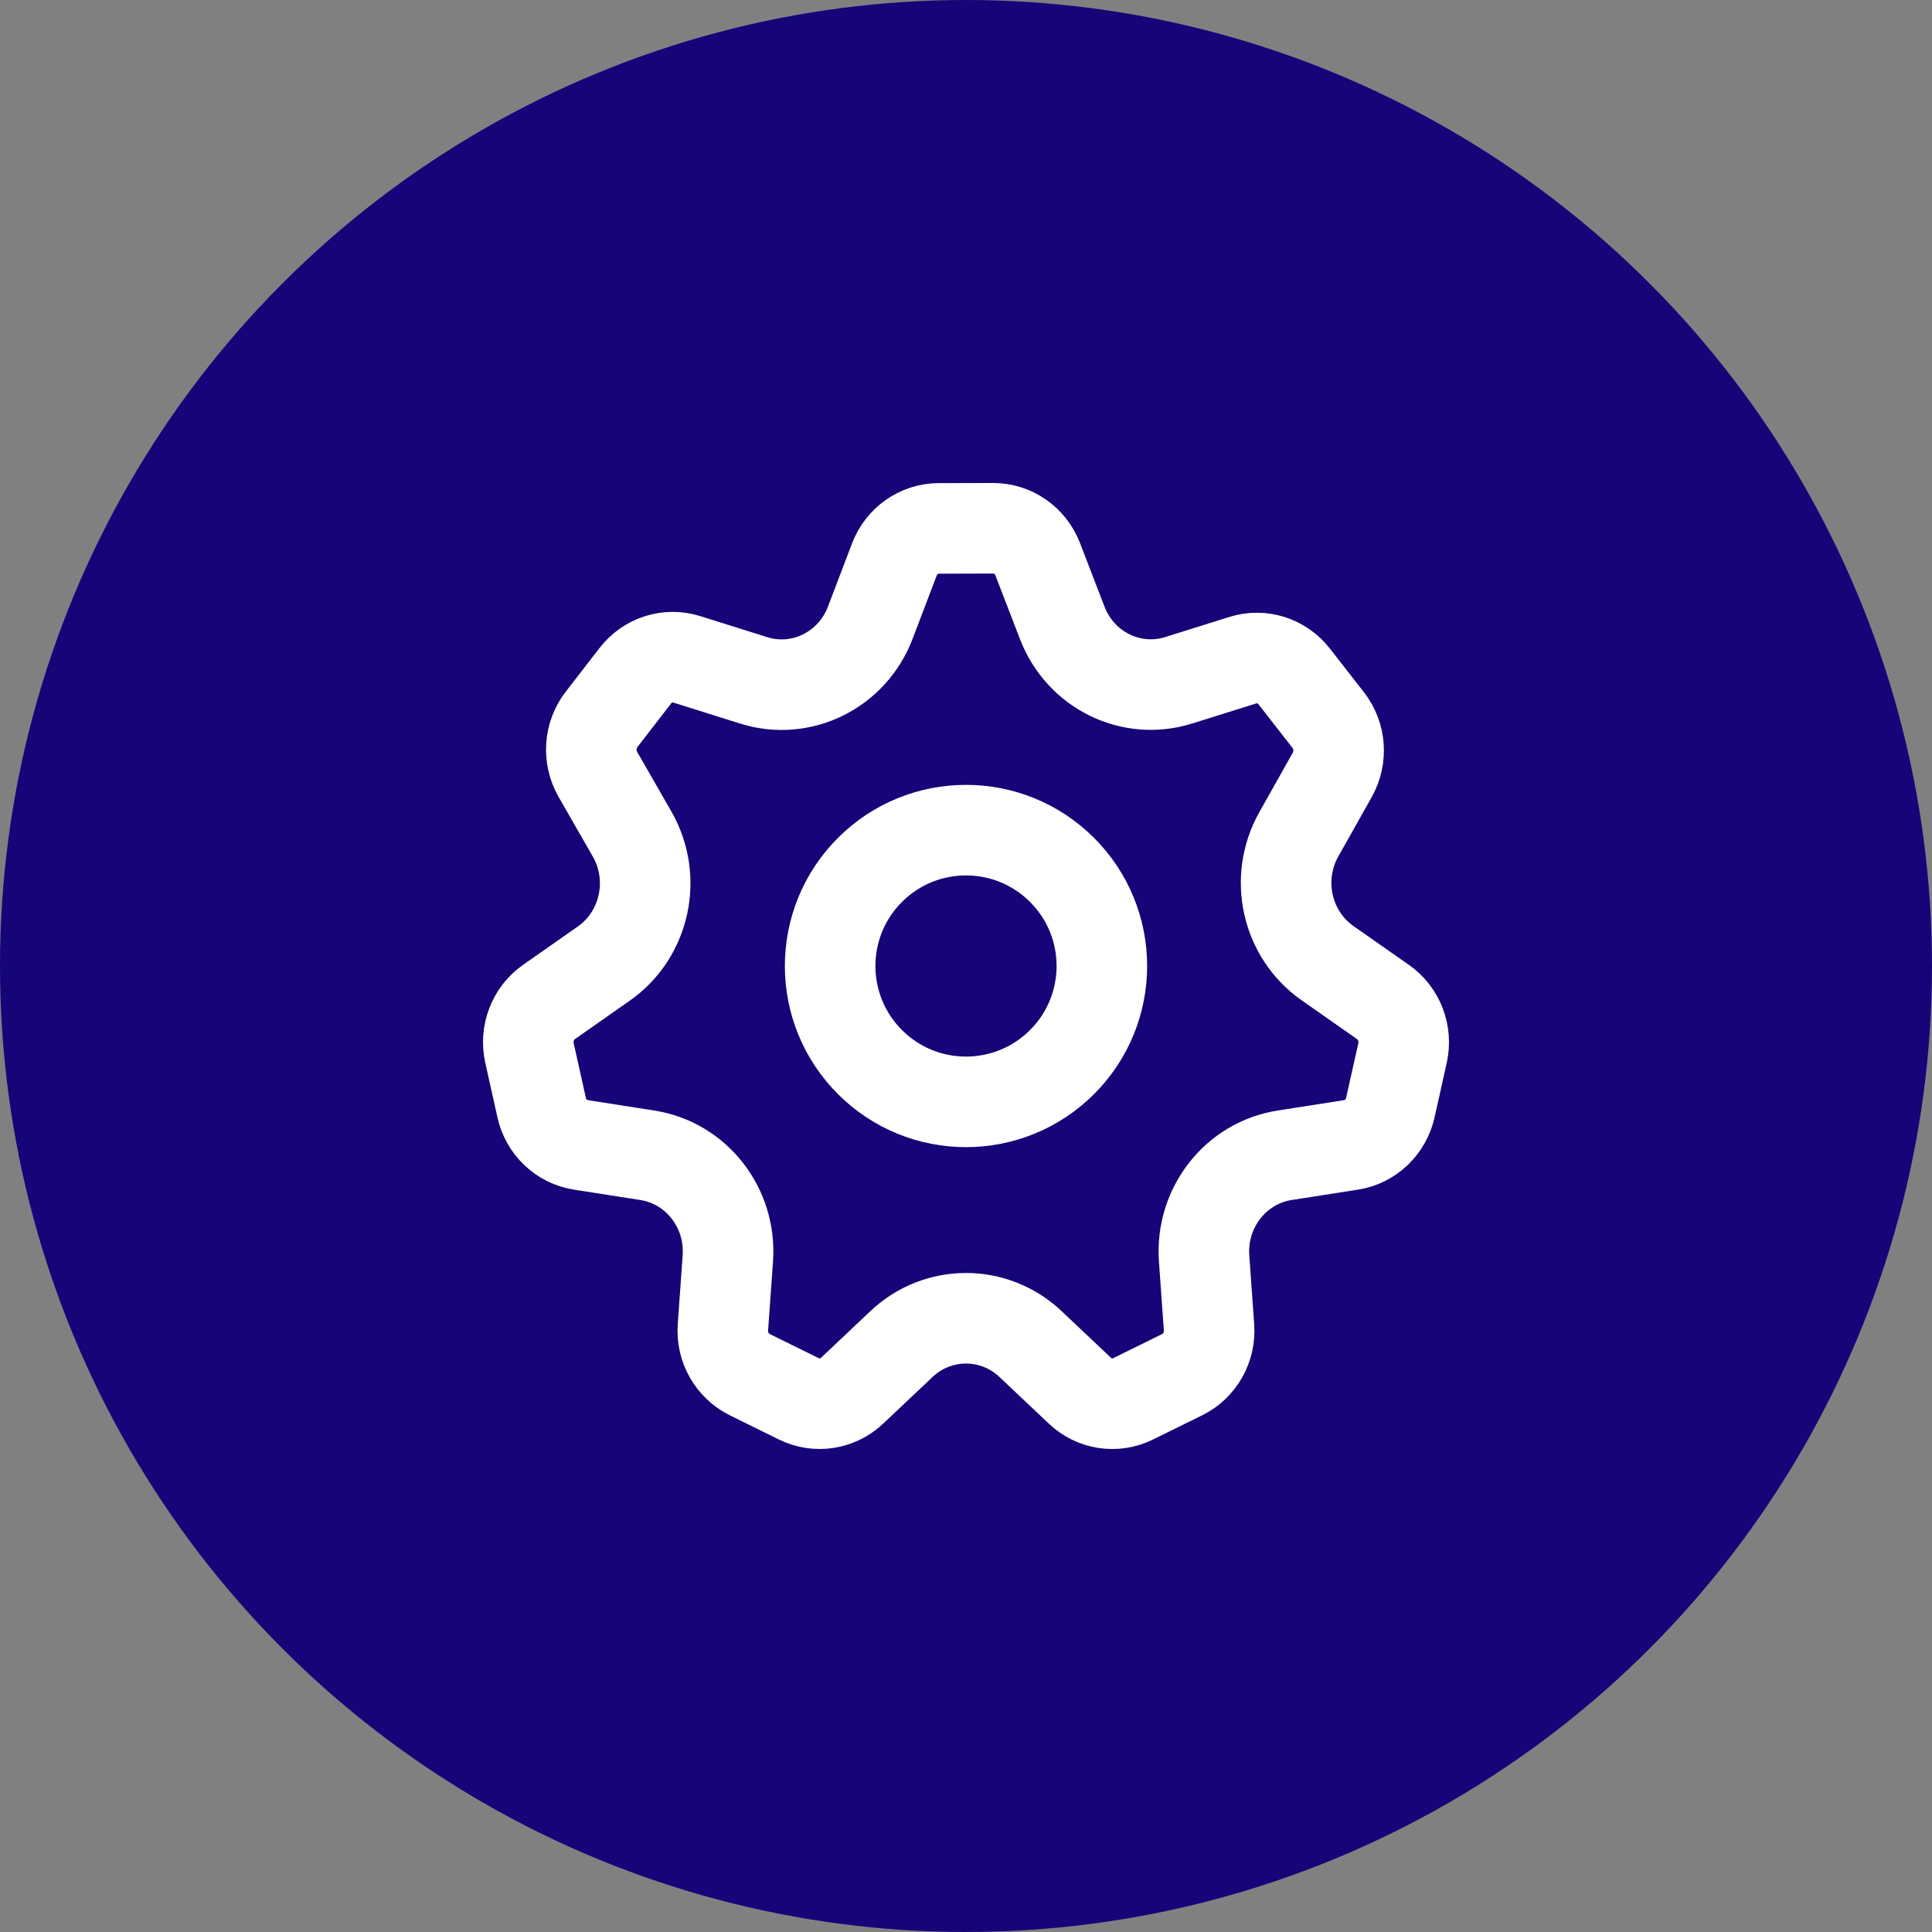
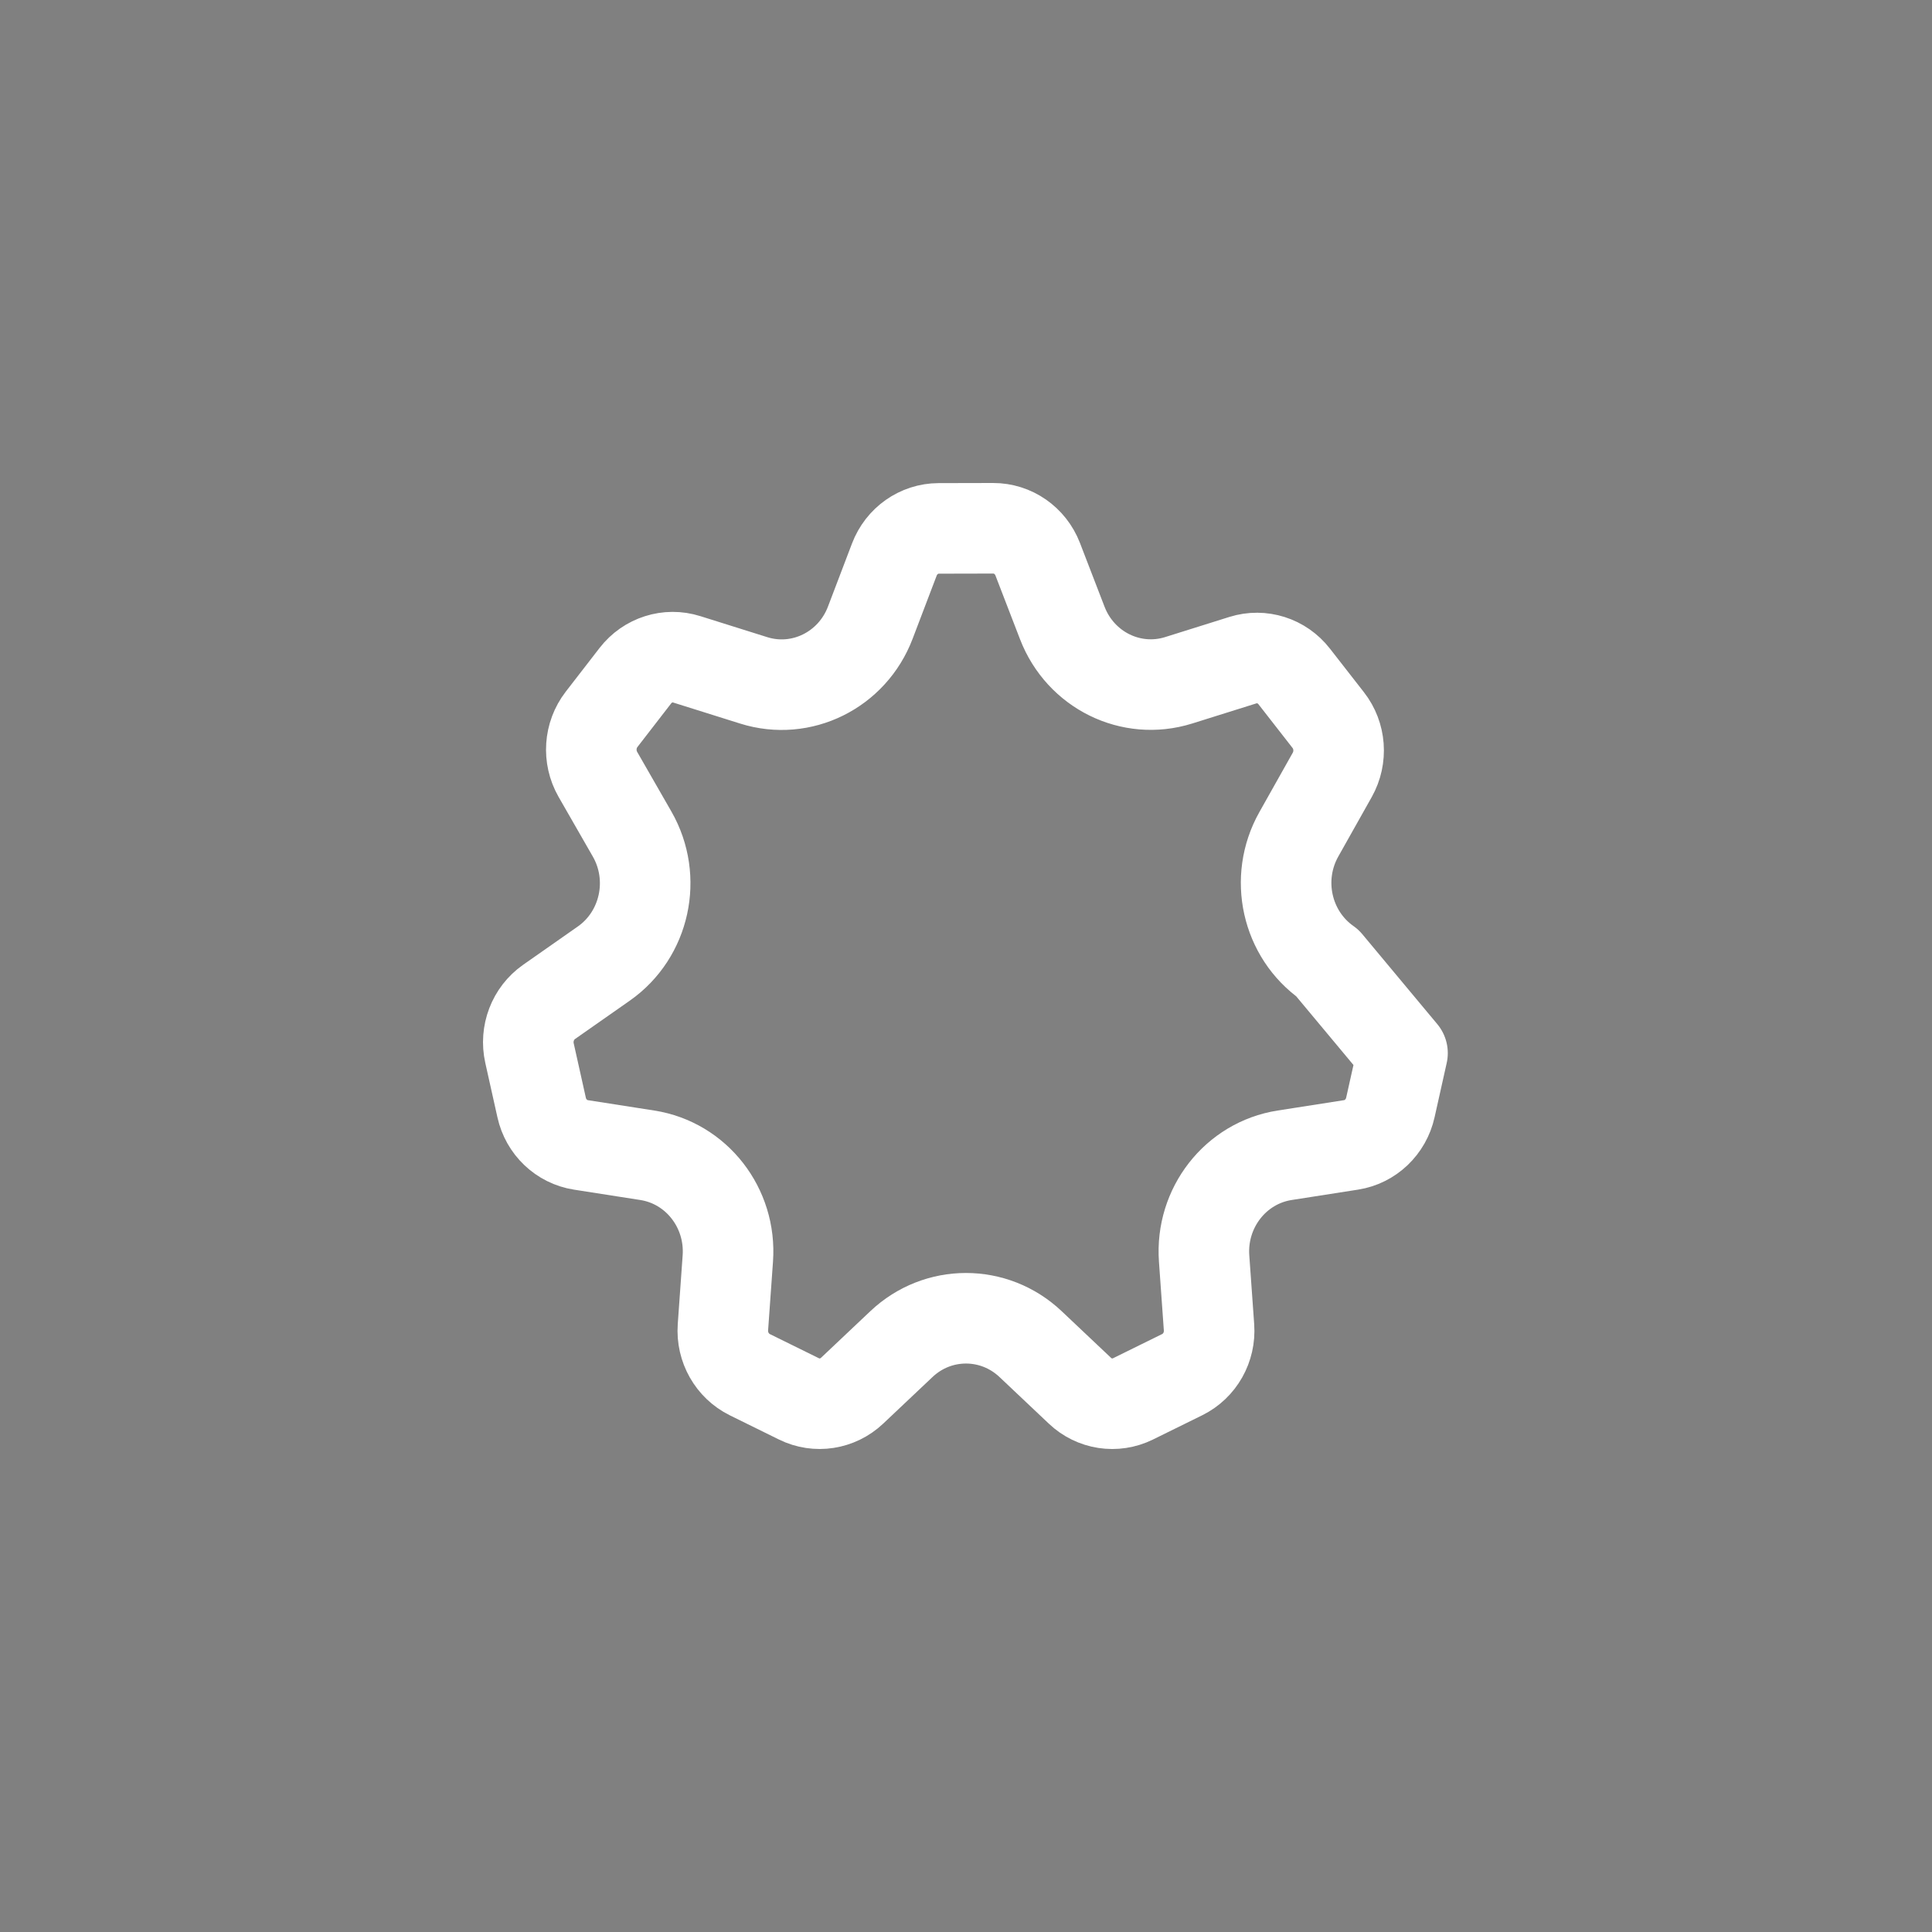
<svg xmlns="http://www.w3.org/2000/svg" width="32" height="32" viewBox="0 0 32 32" fill="none">
  <rect x="0" y="0" width="32" height="32" fill="#808080" stroke="none" />
-   <circle cx="16" cy="16" r="16" fill="#150578" />
-   <path d="M9.621 18.963L10.722 19.135C11.535 19.262 12.115 20.007 12.055 20.845L11.974 21.982C11.95 22.313 12.127 22.624 12.419 22.769L13.233 23.17C13.525 23.314 13.874 23.26 14.113 23.035L14.931 22.262C15.534 21.692 16.465 21.692 17.069 22.262L17.887 23.035C18.125 23.261 18.473 23.314 18.766 23.17L19.582 22.768C19.873 22.624 20.049 22.314 20.025 21.983L19.944 20.845C19.884 20.007 20.465 19.262 21.277 19.135L22.378 18.963C22.698 18.913 22.957 18.667 23.029 18.343L23.23 17.443C23.302 17.119 23.174 16.783 22.906 16.596L21.988 15.953C21.309 15.477 21.102 14.55 21.512 13.82L22.067 12.833C22.228 12.545 22.202 12.185 21.999 11.926L21.436 11.204C21.234 10.944 20.897 10.837 20.587 10.934L19.522 11.268C18.735 11.514 17.897 11.101 17.595 10.319L17.187 9.261C17.067 8.952 16.775 8.749 16.45 8.75L15.547 8.752C15.222 8.753 14.931 8.958 14.813 9.268L14.415 10.313C14.116 11.1 13.273 11.517 12.484 11.269L11.376 10.921C11.065 10.822 10.726 10.93 10.524 11.191L9.964 11.915C9.762 12.177 9.738 12.537 9.902 12.825L10.47 13.815C10.888 14.545 10.683 15.481 10.002 15.959L9.094 16.595C8.826 16.783 8.698 17.119 8.77 17.442L8.971 18.343C9.042 18.667 9.301 18.913 9.621 18.963Z" stroke="white" stroke-width="1.5" stroke-linecap="round" stroke-linejoin="round" />
-   <path d="M17.591 14.409C18.47 15.287 18.47 16.712 17.591 17.591C16.712 18.47 15.287 18.47 14.409 17.591C13.53 16.712 13.53 15.287 14.409 14.409C15.287 13.53 16.712 13.53 17.591 14.409Z" stroke="white" stroke-width="1.5" stroke-linecap="round" stroke-linejoin="round" />
+   <path d="M9.621 18.963L10.722 19.135C11.535 19.262 12.115 20.007 12.055 20.845L11.974 21.982C11.95 22.313 12.127 22.624 12.419 22.769L13.233 23.17C13.525 23.314 13.874 23.26 14.113 23.035L14.931 22.262C15.534 21.692 16.465 21.692 17.069 22.262L17.887 23.035C18.125 23.261 18.473 23.314 18.766 23.17L19.582 22.768C19.873 22.624 20.049 22.314 20.025 21.983L19.944 20.845C19.884 20.007 20.465 19.262 21.277 19.135L22.378 18.963C22.698 18.913 22.957 18.667 23.029 18.343L23.23 17.443L21.988 15.953C21.309 15.477 21.102 14.55 21.512 13.82L22.067 12.833C22.228 12.545 22.202 12.185 21.999 11.926L21.436 11.204C21.234 10.944 20.897 10.837 20.587 10.934L19.522 11.268C18.735 11.514 17.897 11.101 17.595 10.319L17.187 9.261C17.067 8.952 16.775 8.749 16.45 8.75L15.547 8.752C15.222 8.753 14.931 8.958 14.813 9.268L14.415 10.313C14.116 11.1 13.273 11.517 12.484 11.269L11.376 10.921C11.065 10.822 10.726 10.93 10.524 11.191L9.964 11.915C9.762 12.177 9.738 12.537 9.902 12.825L10.47 13.815C10.888 14.545 10.683 15.481 10.002 15.959L9.094 16.595C8.826 16.783 8.698 17.119 8.77 17.442L8.971 18.343C9.042 18.667 9.301 18.913 9.621 18.963Z" stroke="white" stroke-width="1.5" stroke-linecap="round" stroke-linejoin="round" />
</svg>